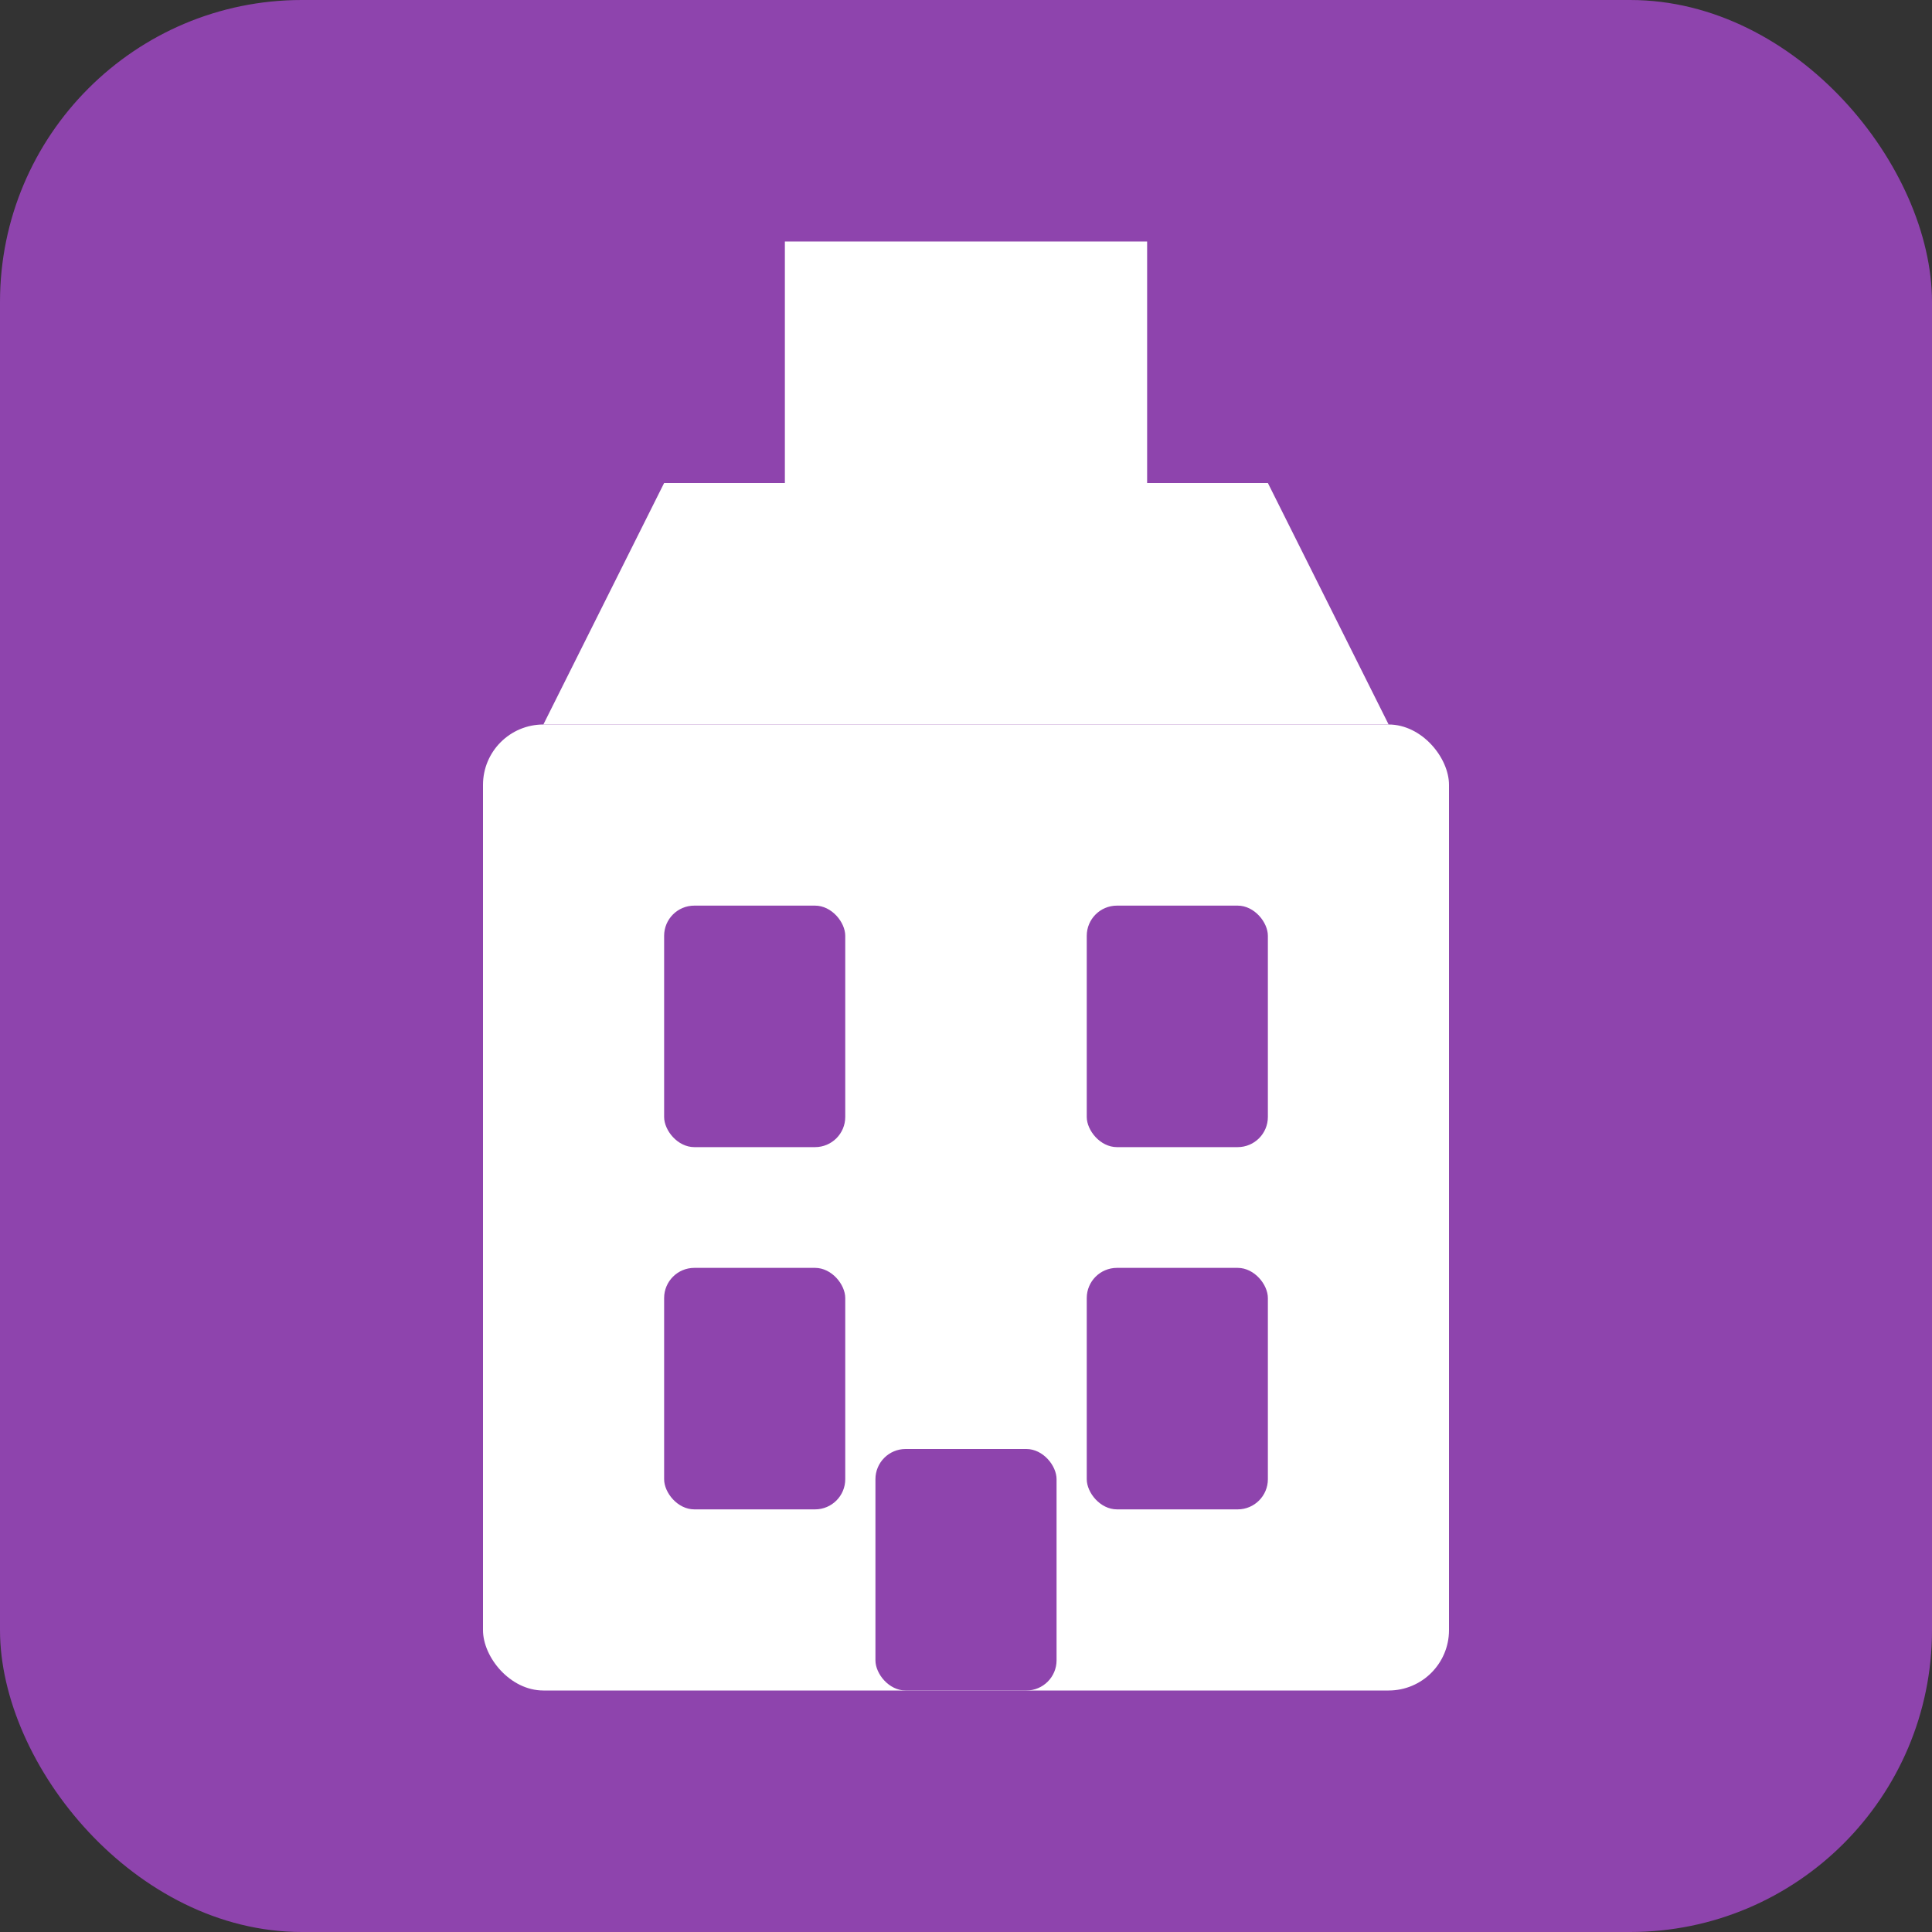
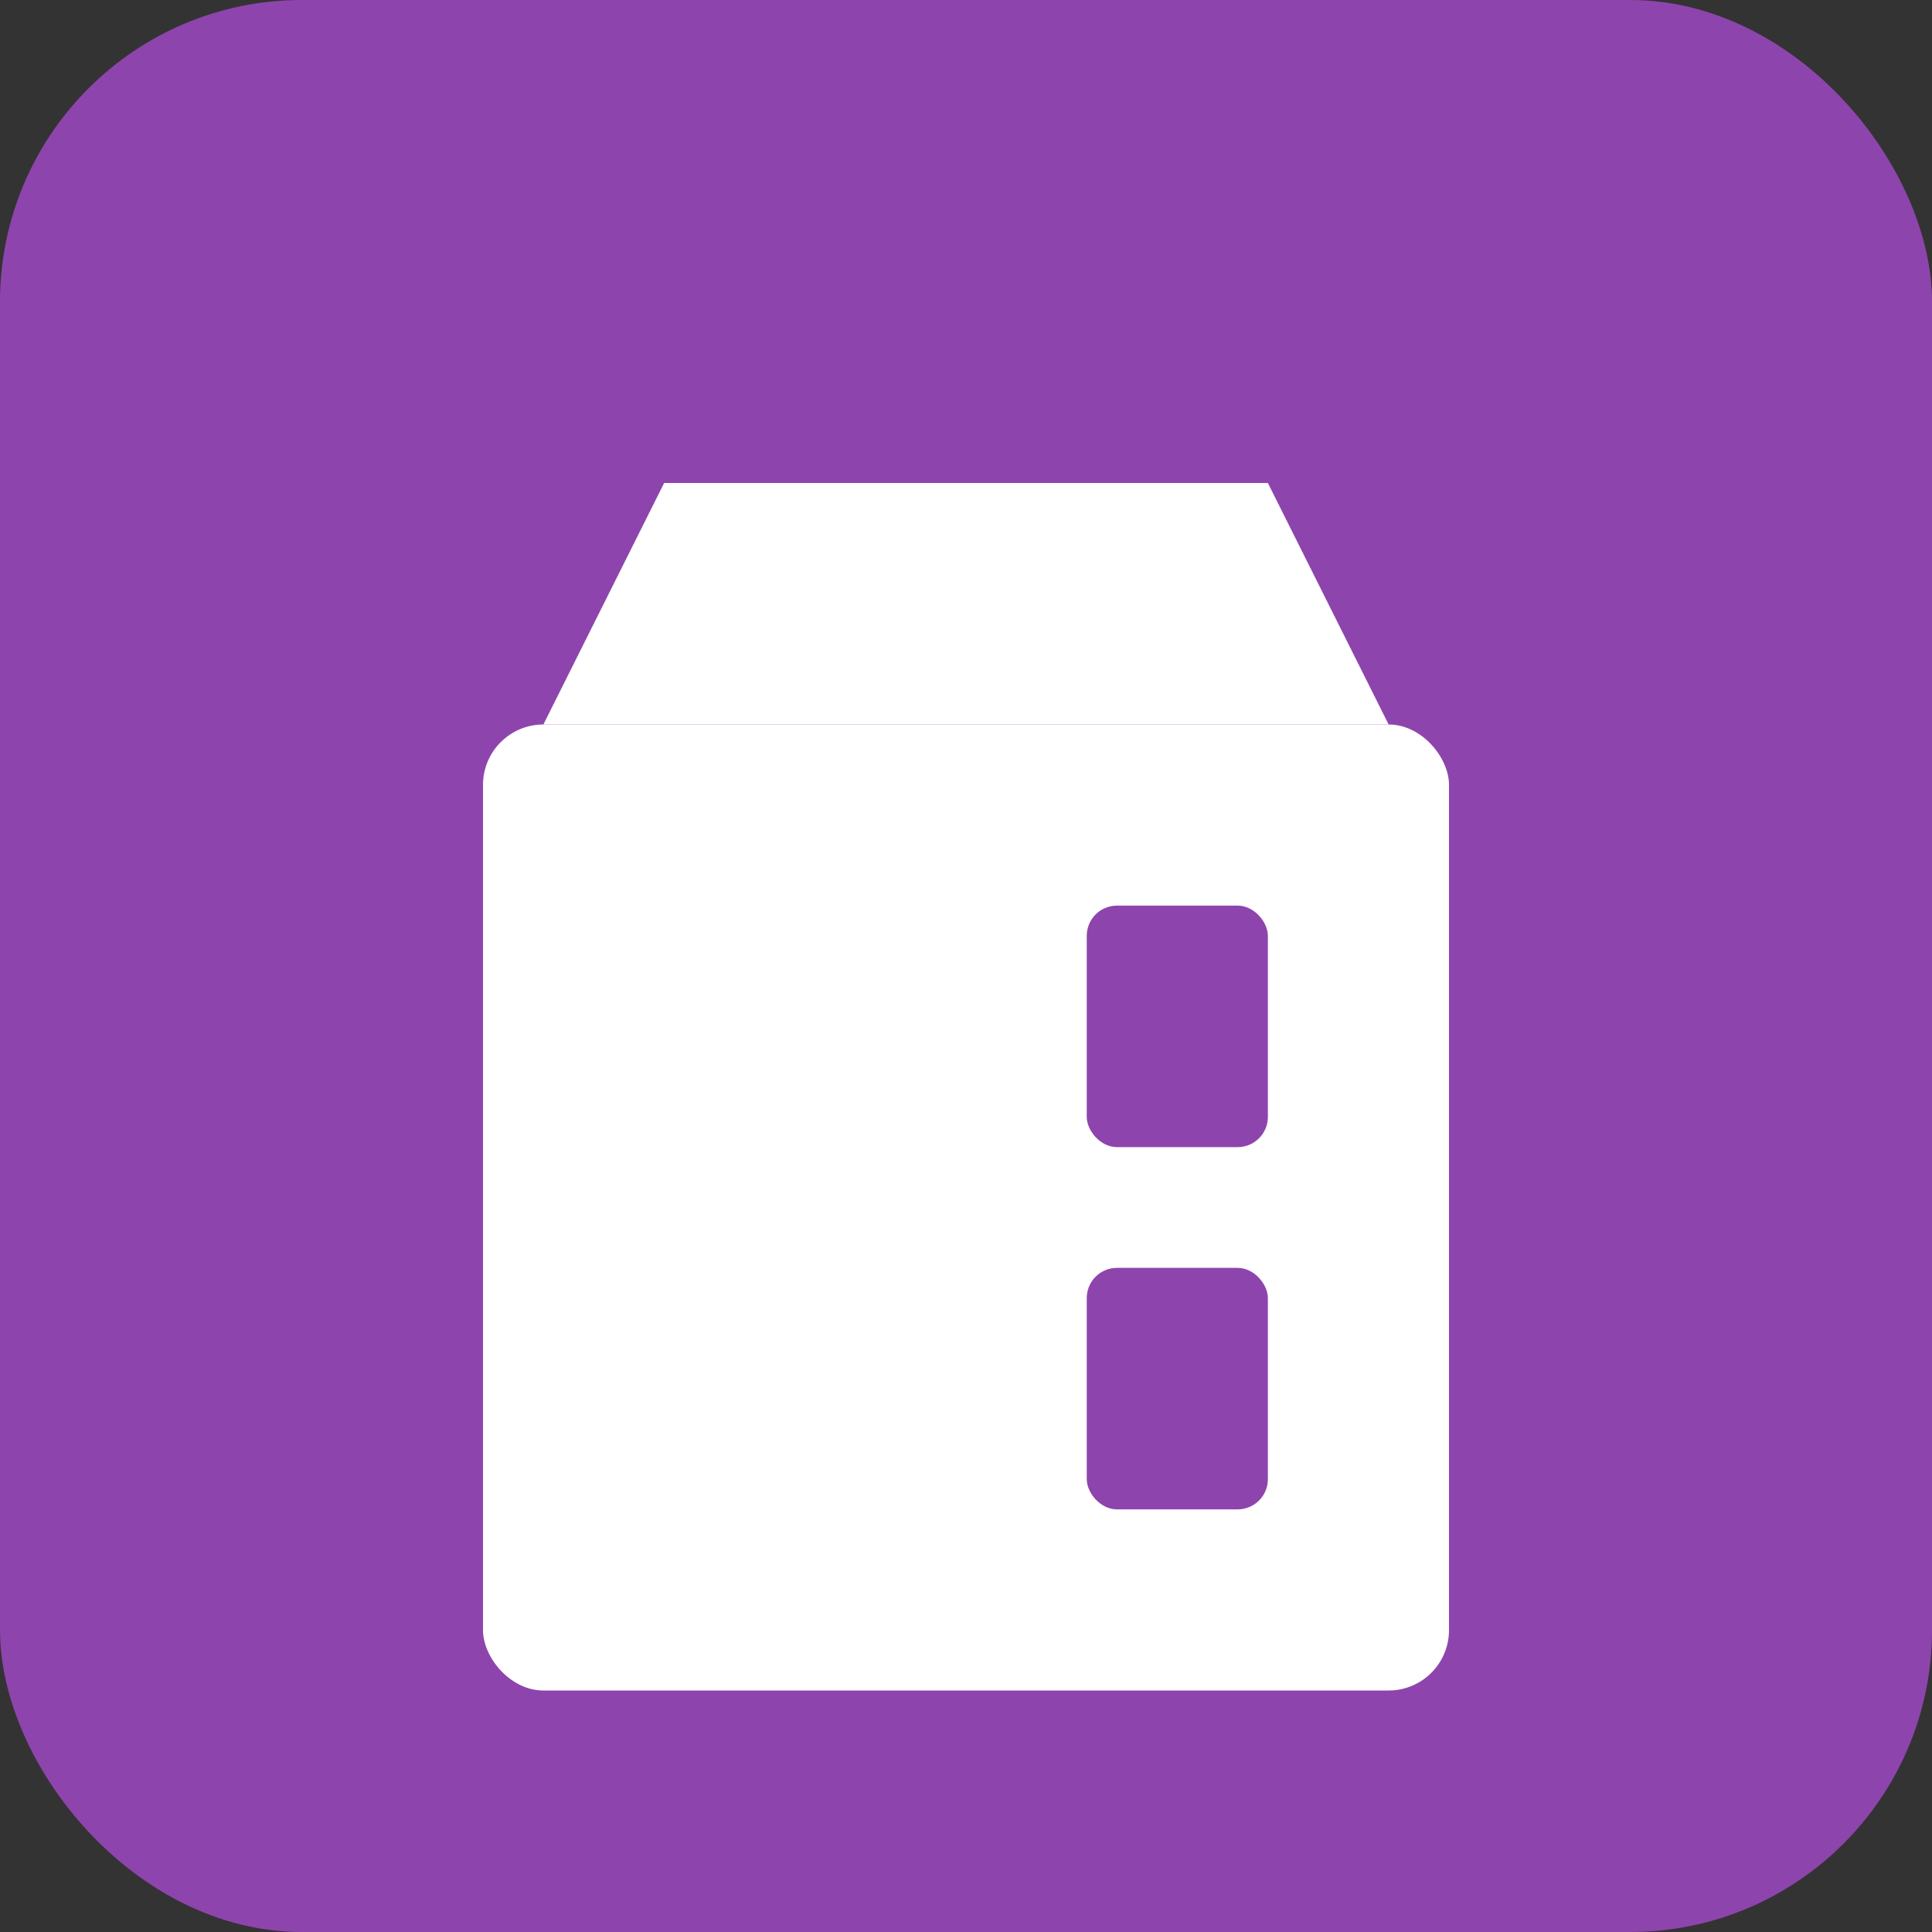
<svg xmlns="http://www.w3.org/2000/svg" viewBox="0 0 32 32" width="32" height="32">
  <rect x="0" y="0" width="32" height="32" fill="#333333" stroke="none" />
  <rect width="32" height="32" fill="#8e44ad" rx="5" ry="5" />
  <g fill="white">
    <rect x="8" y="12" width="16" height="16" rx="1" ry="1" />
    <polygon points="9,12 23,12 21,8 11,8" />
-     <rect x="13" y="4" width="6" height="6" />
-     <rect x="11" y="15" width="3" height="4" fill="#8e44ad" rx="0.5" ry="0.5" />
    <rect x="18" y="15" width="3" height="4" fill="#8e44ad" rx="0.5" ry="0.5" />
-     <rect x="11" y="21" width="3" height="4" fill="#8e44ad" rx="0.5" ry="0.5" />
    <rect x="18" y="21" width="3" height="4" fill="#8e44ad" rx="0.5" ry="0.5" />
-     <rect x="14.5" y="24" width="3" height="4" fill="#8e44ad" rx="0.5" ry="0.5" />
  </g>
</svg>